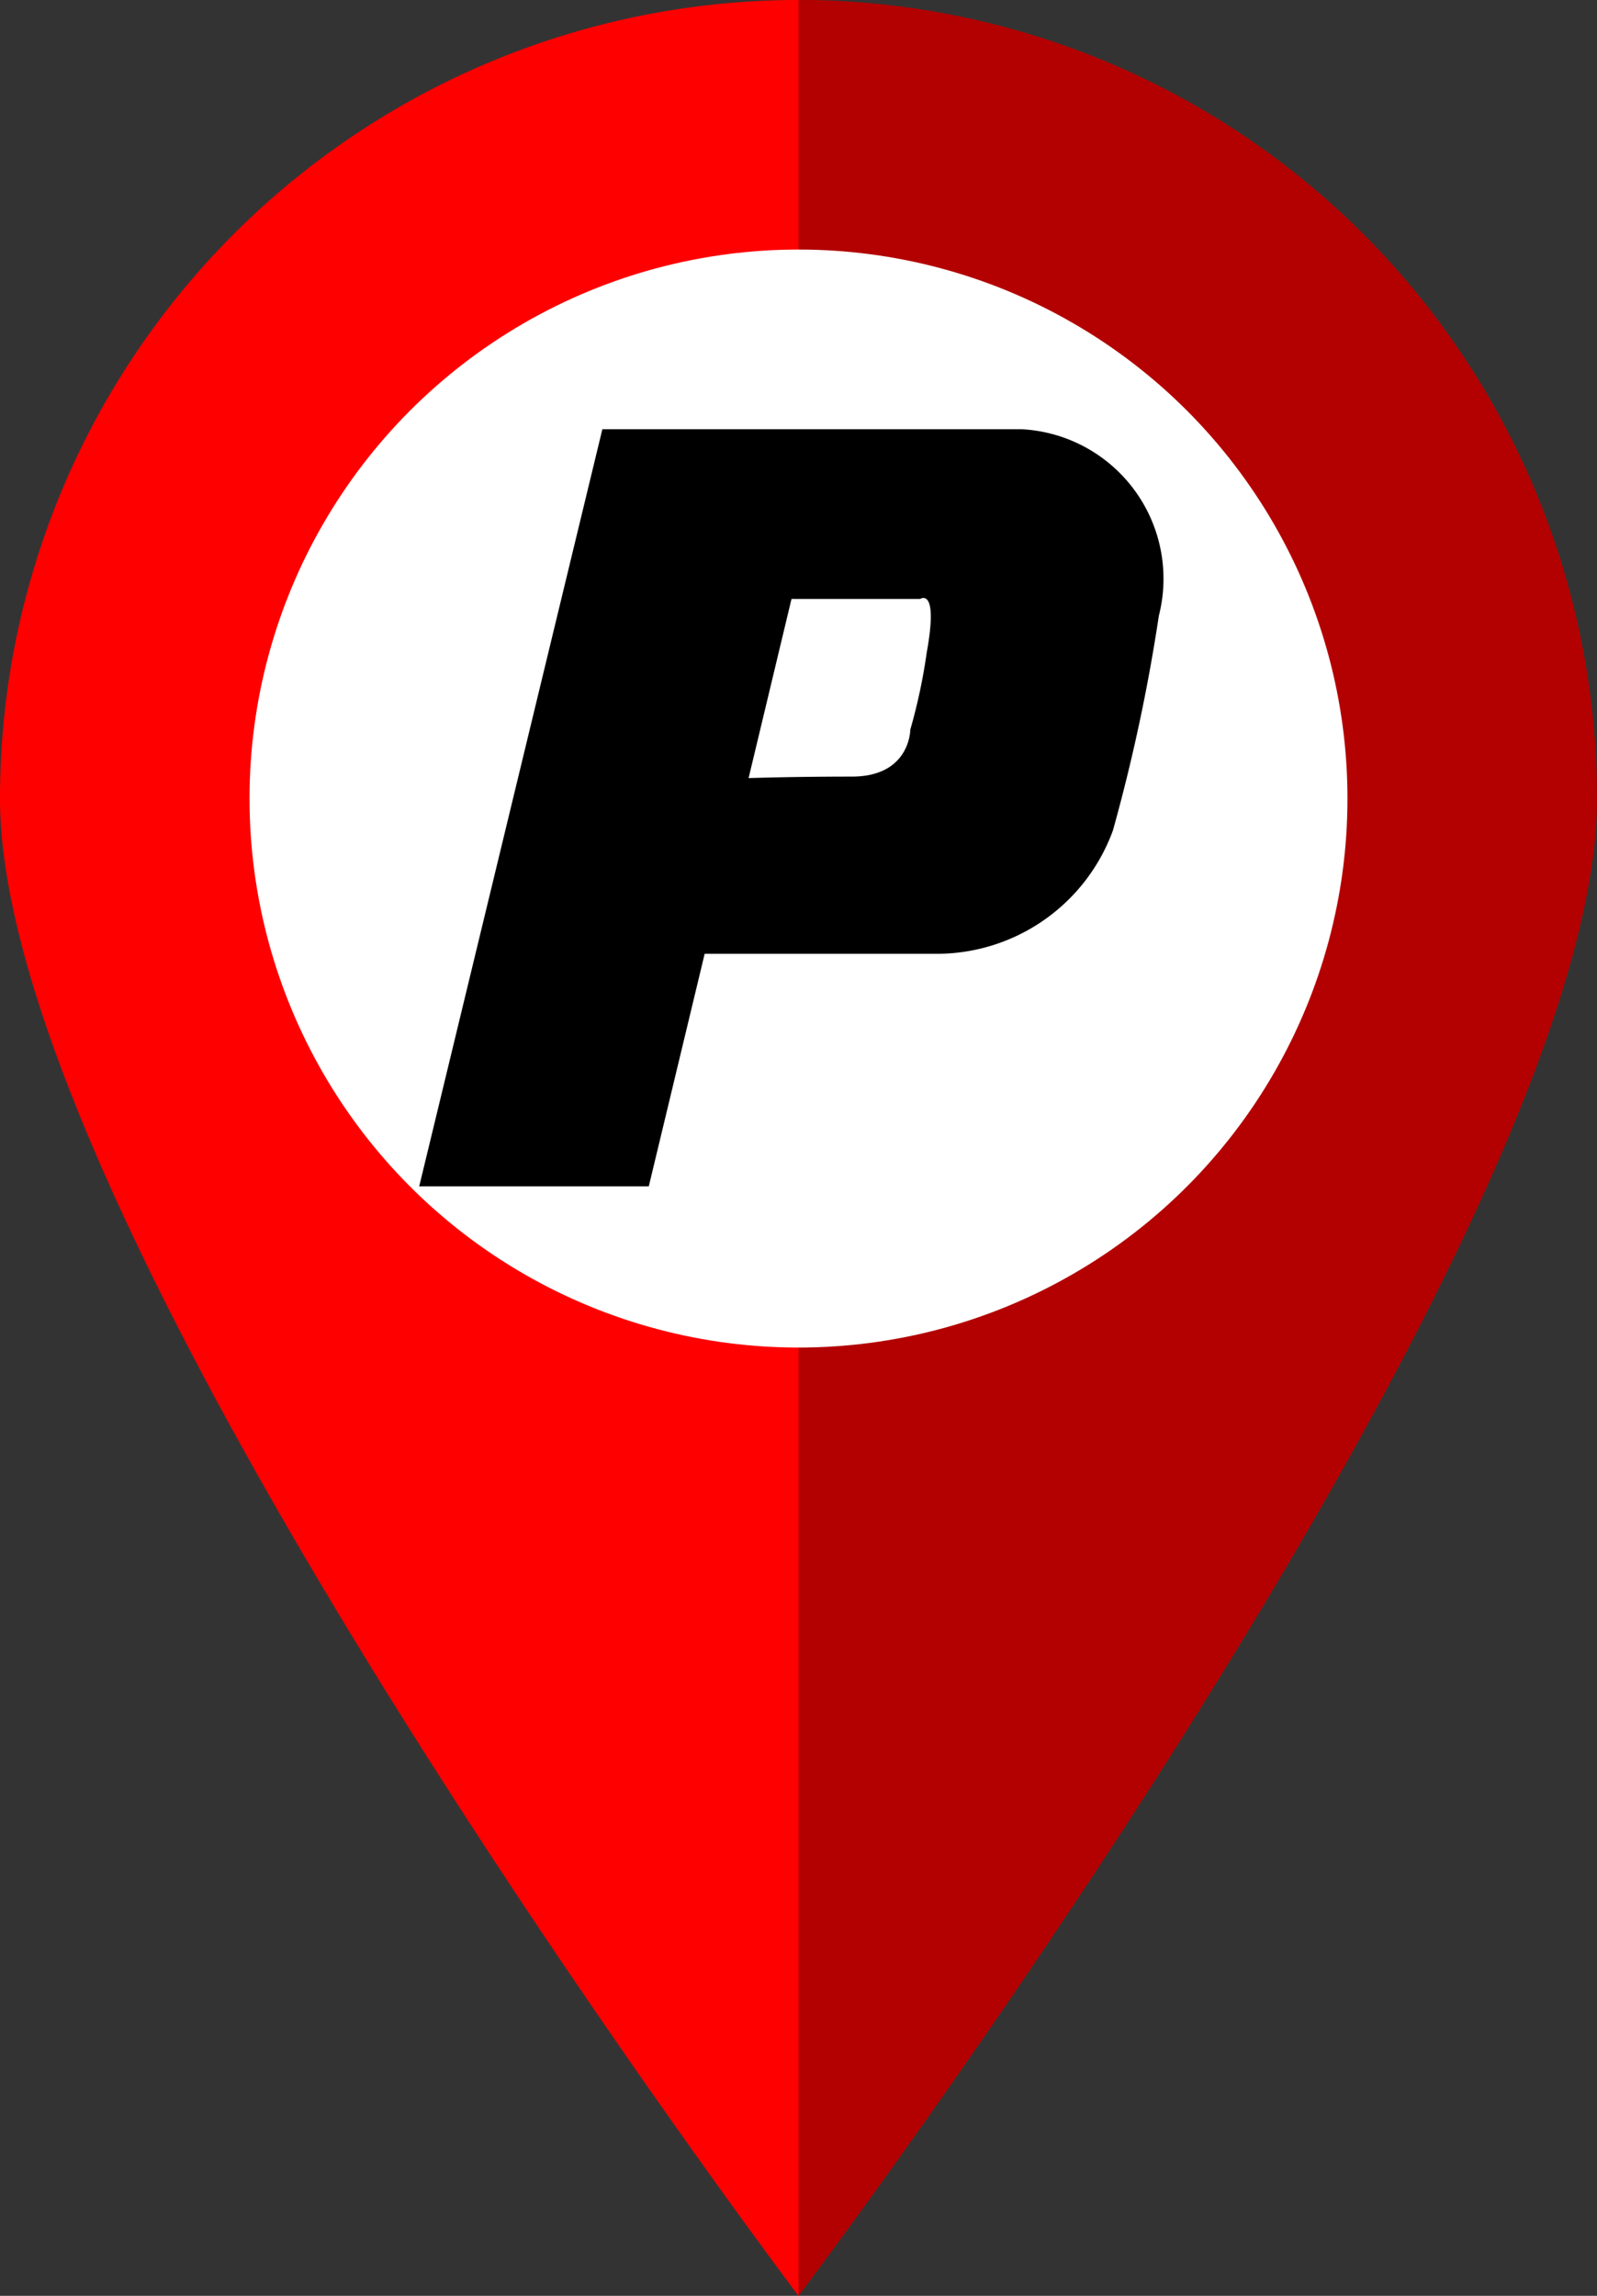
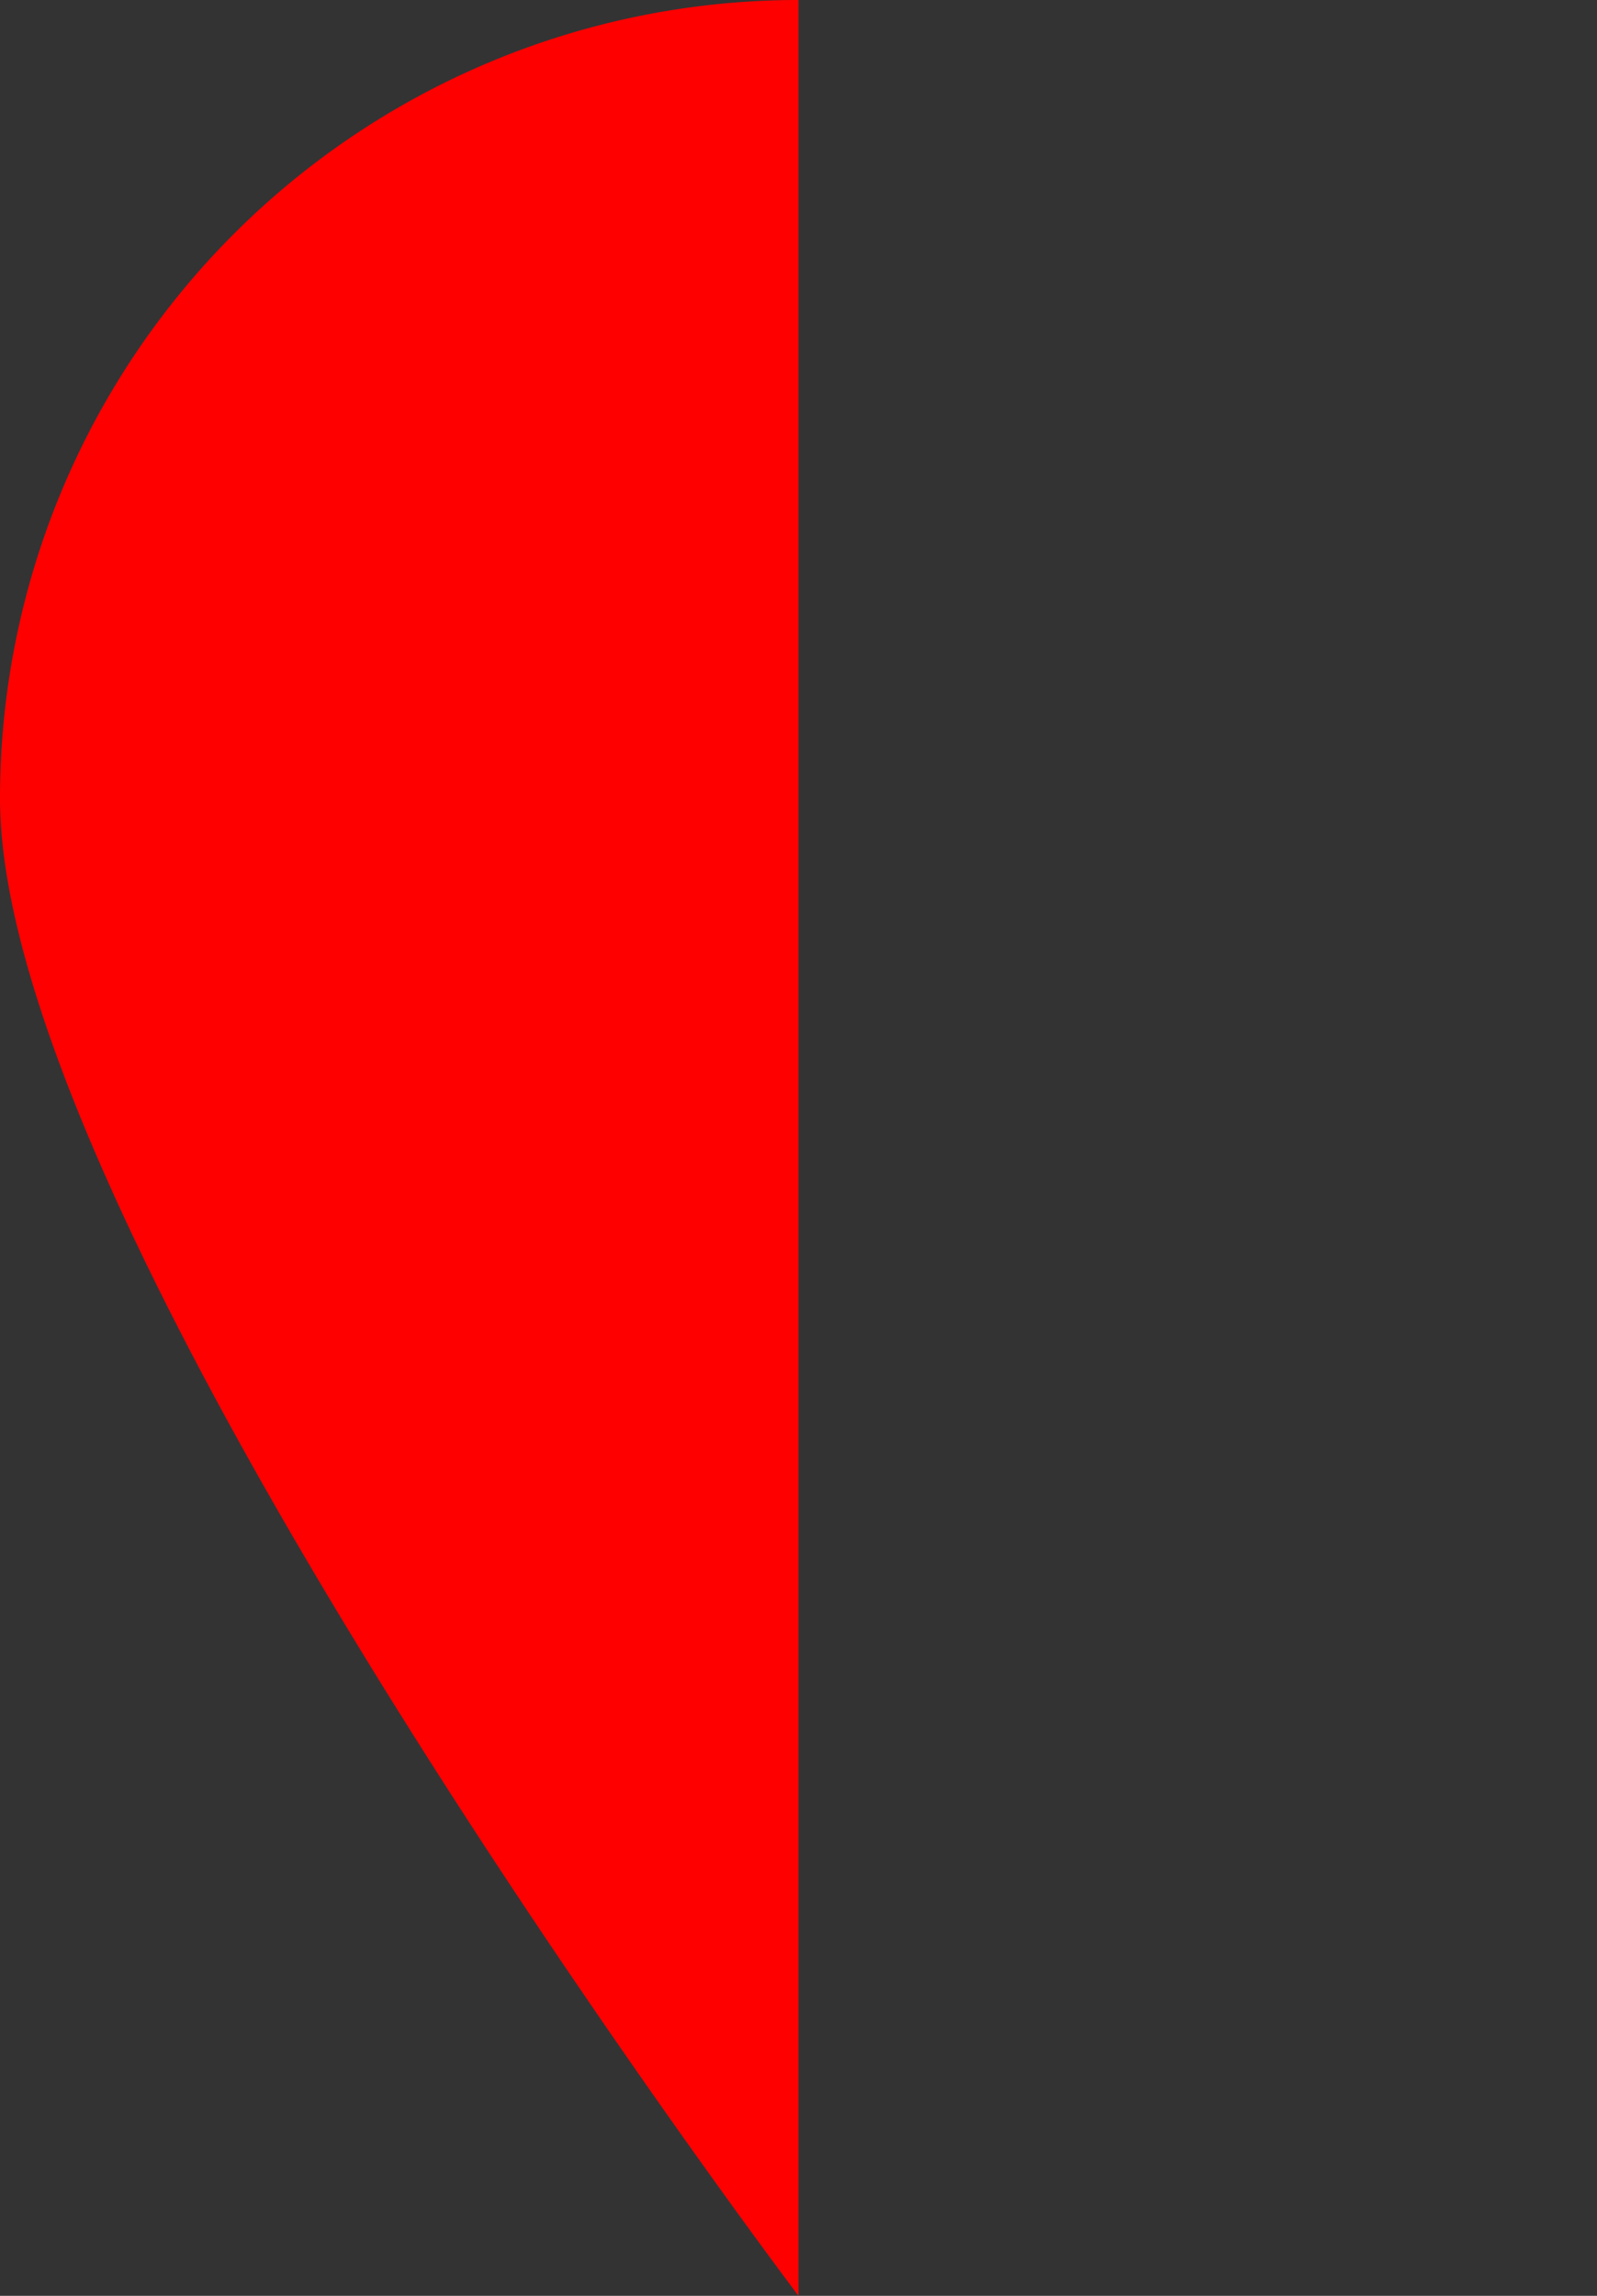
<svg xmlns="http://www.w3.org/2000/svg" viewBox="0 0 32 46">
  <rect x="0" y="0" width="32" height="46" fill="#333333" stroke="none" />
  <defs>
    <style>.a{fill:red;}.b{opacity:0.3;}.c{fill:#fff;}</style>
  </defs>
  <path class="a" d="M0,16c0,8.84,16,30,16,30V0A16,16,0,0,0,0,16Z" />
-   <path class="a" d="M16,0V46S32,24.84,32,16A16,16,0,0,0,16,0Z" />
-   <path class="b" d="M16,0V46S32,24.84,32,16A16,16,0,0,0,16,0Z" />
-   <circle class="c" cx="16" cy="16" r="11" />
-   <path d="M13,23.77H8.4L12.07,8.6h8.4a3,3,0,0,1,2.75,3.74,35.84,35.84,0,0,1-.92,4.3,3.76,3.76,0,0,1-3.45,2.47H14.12Zm4.07-8.21c1.17,0,1.17-.94,1.17-.94a11.33,11.33,0,0,0,.33-1.55c.24-1.32-.13-1.07-.13-1.07H15.86L15,15.59S15.88,15.56,17.06,15.56Z" />
</svg>